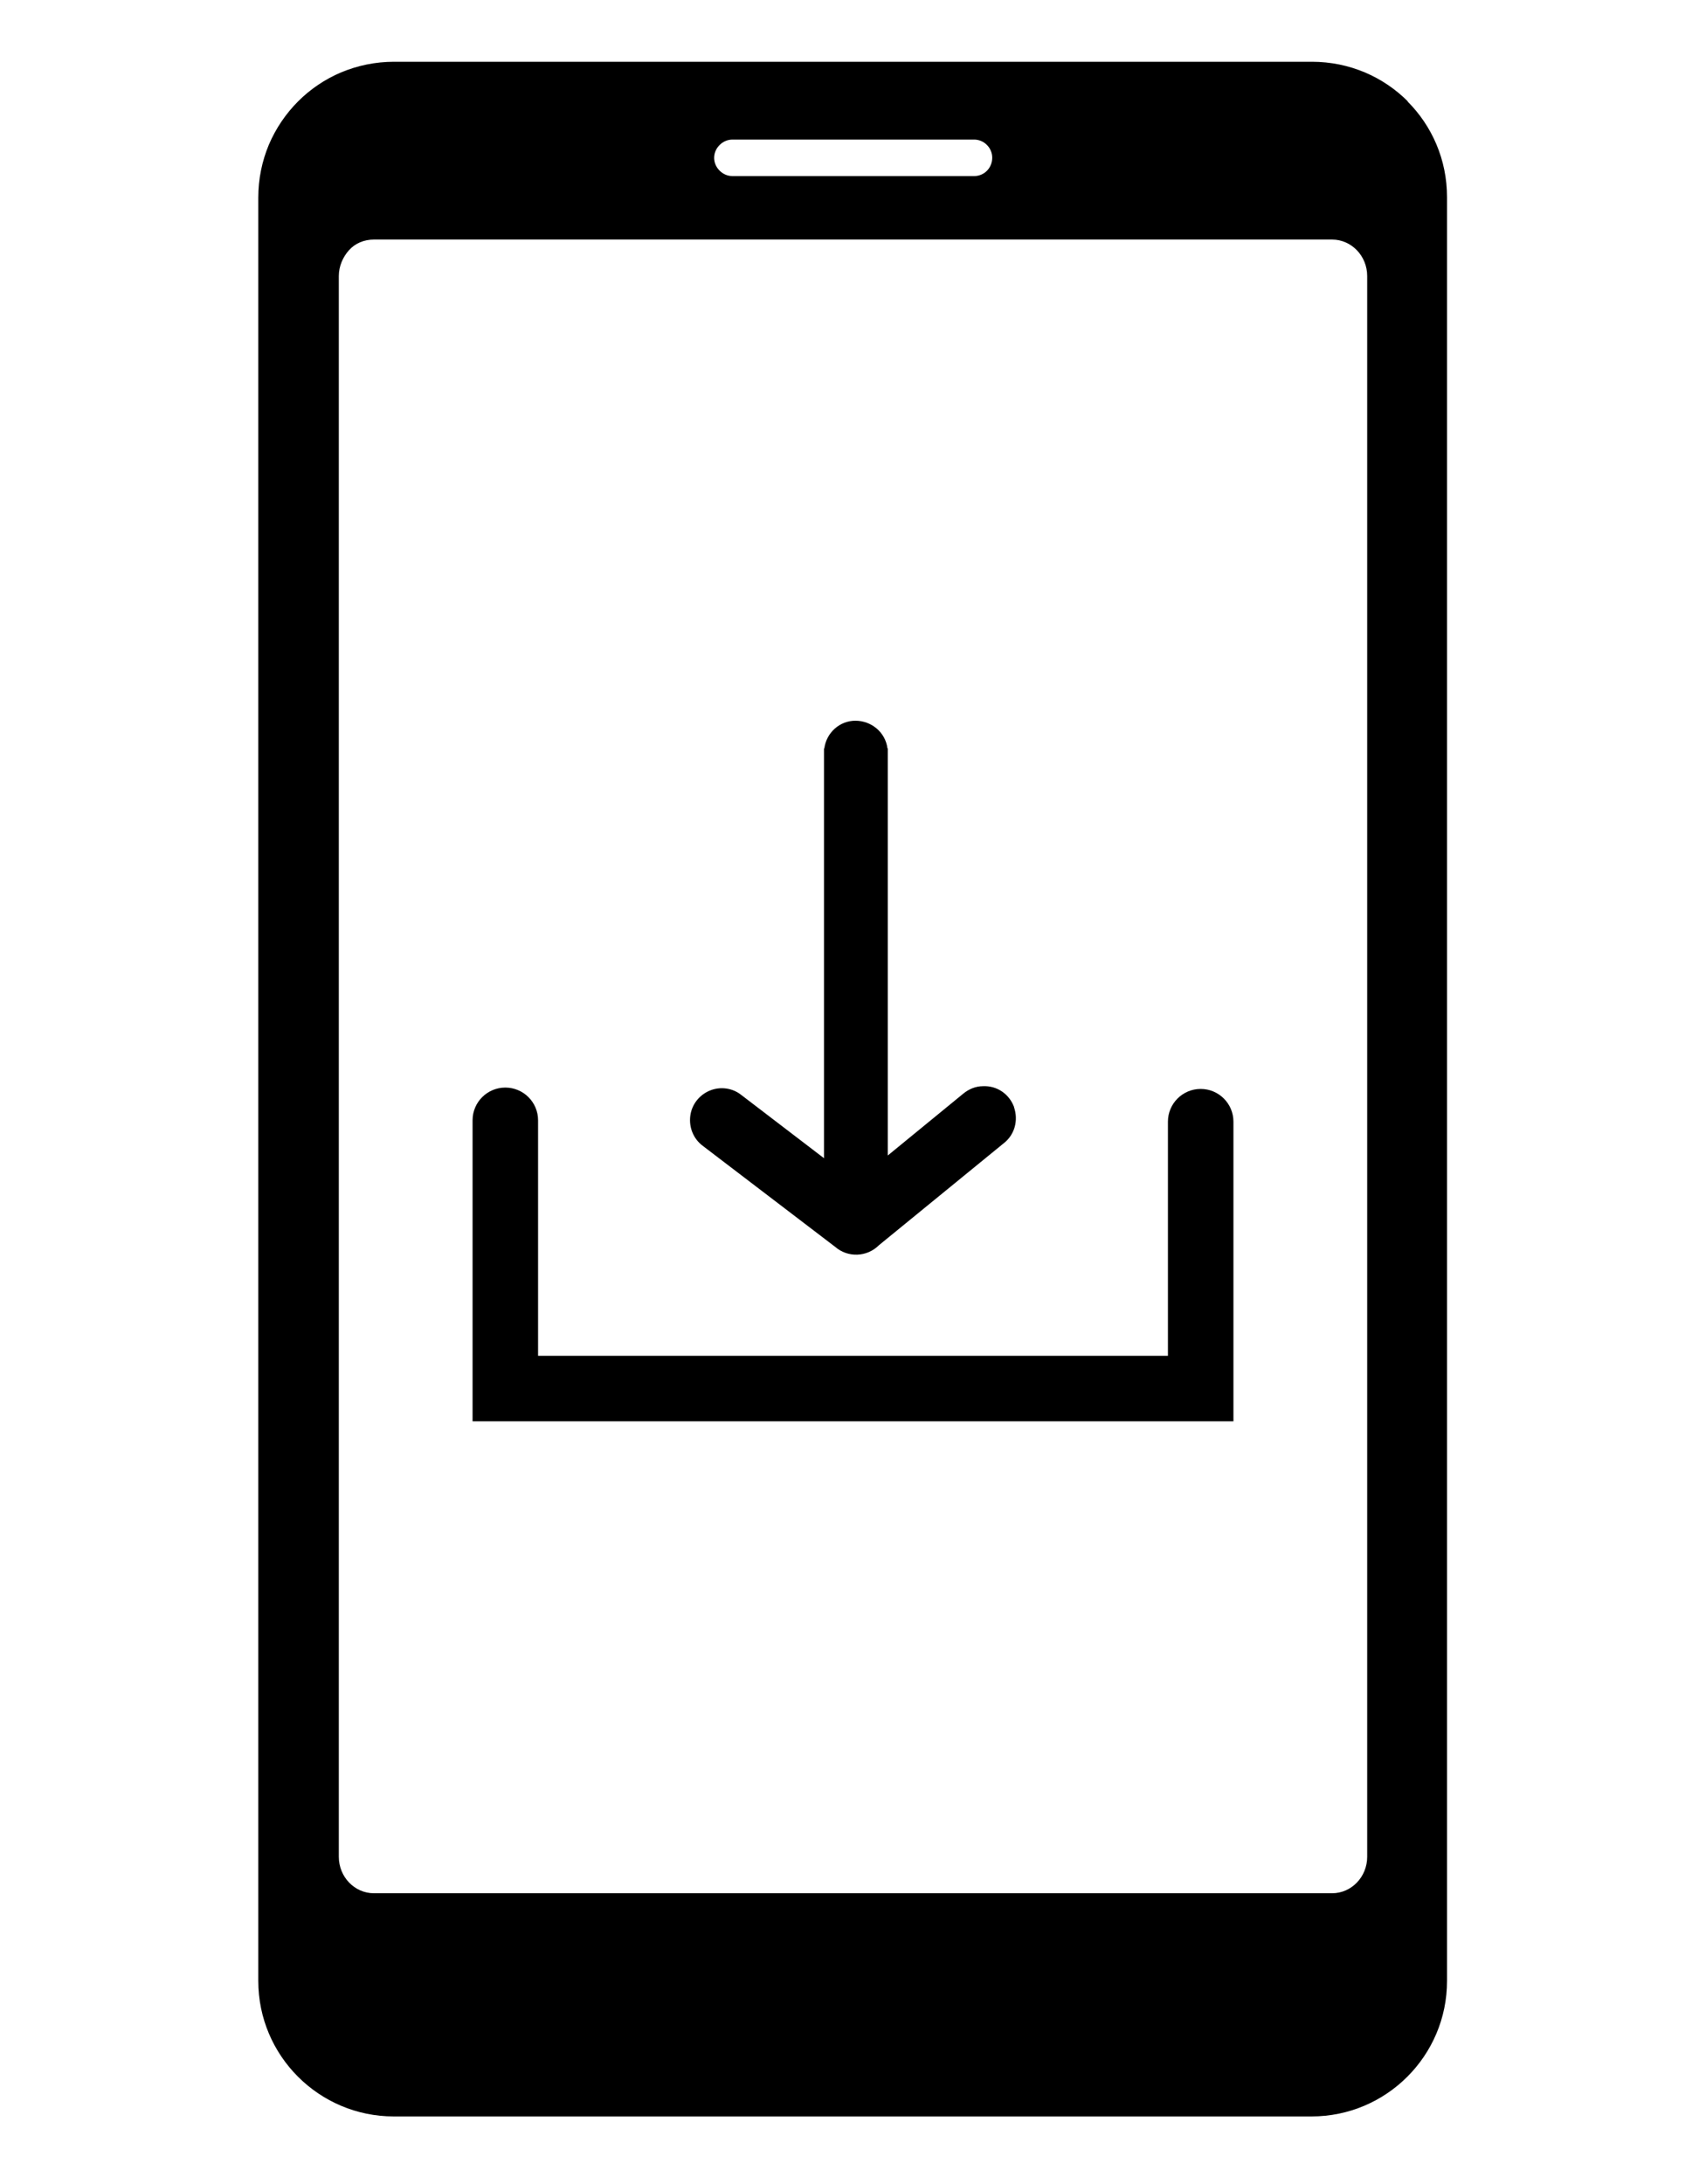
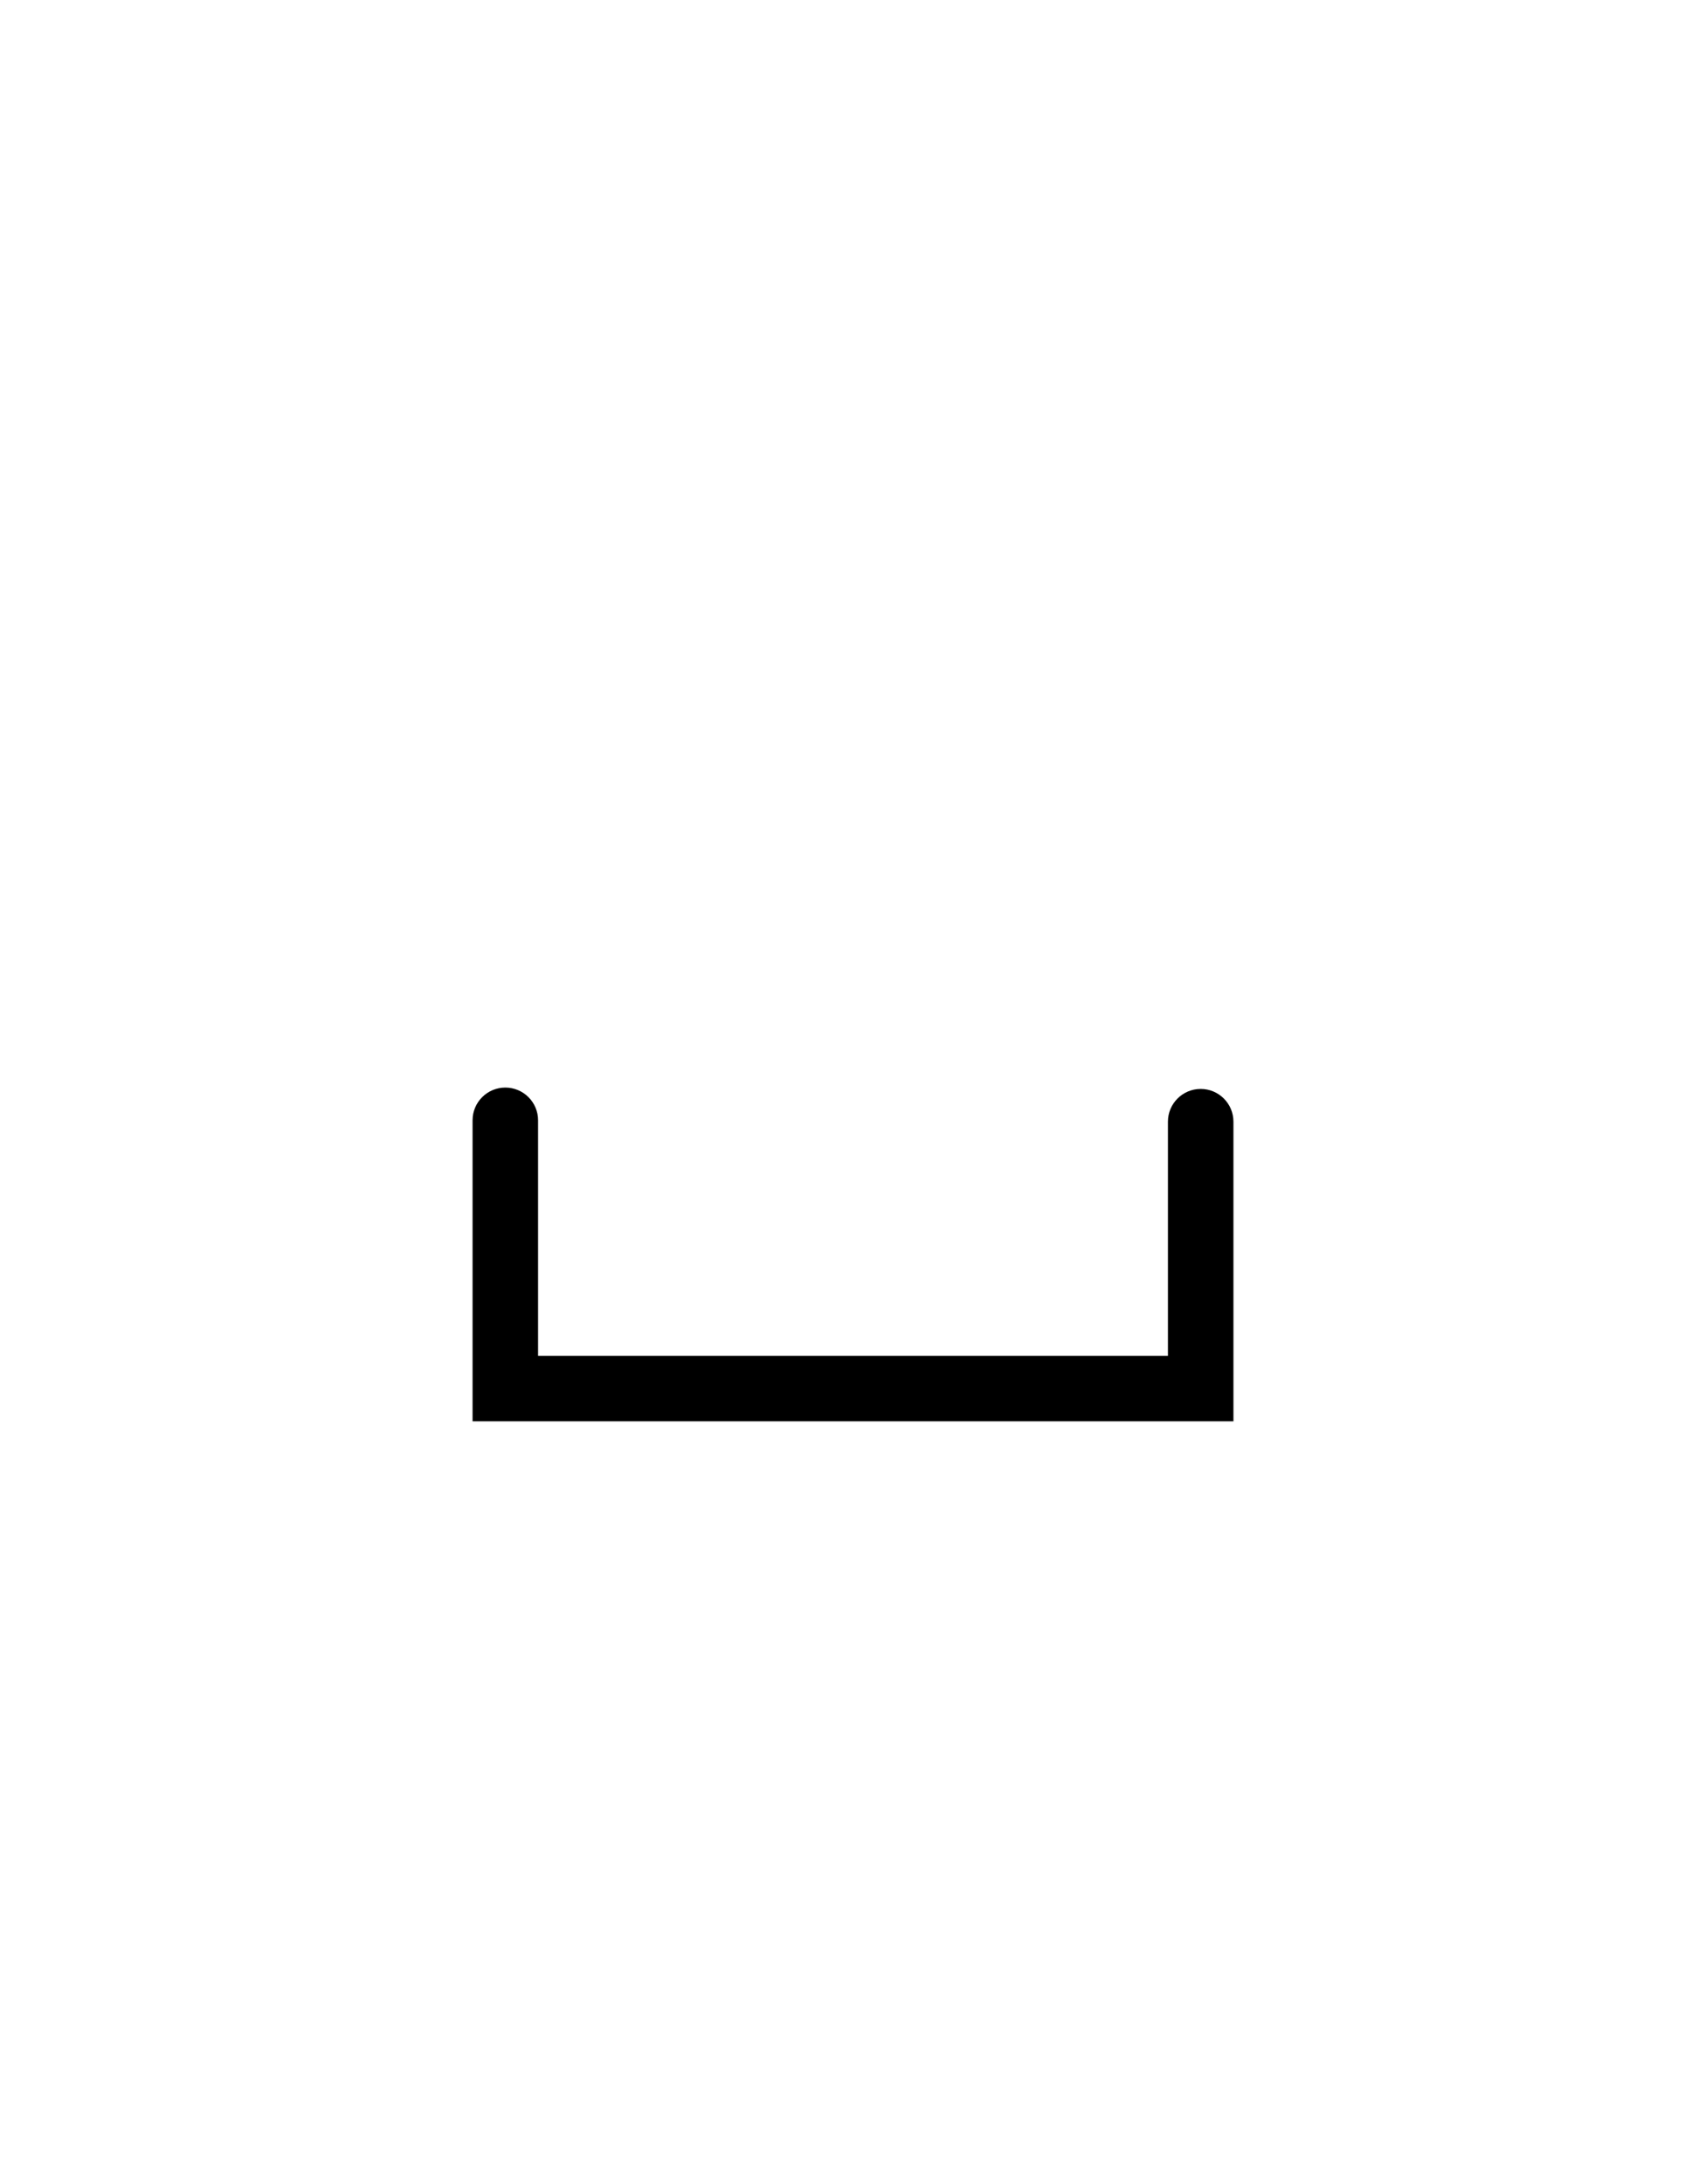
<svg xmlns="http://www.w3.org/2000/svg" id="Layer_1" data-name="Layer 1" viewBox="0 0 50 64">
  <g>
    <path d="m36.15,41.65H13.85v-8.82c0-.53.43-.96.96-.96s.96.43.96.96v6.9h18.46v-6.86c0-.53.43-.96.96-.96s.96.43.96.96v8.78h0Z" />
-     <path d="m29.72,32.44c-.14-.38-.5-.63-.91-.61-.21,0-.41.08-.58.22l-2.21,1.81v-11.93h-.01c-.06-.47-.47-.81-.94-.81-.46,0-.85.35-.91.81h-.01v12.01l-2.42-1.85c-.26-.21-.62-.26-.93-.13-.31.13-.53.41-.57.75-.04.34.1.67.37.87l3.88,2.96c.37.32.93.3,1.28-.05l3.66-2.99c.32-.25.43-.67.3-1.05h0Z" />
  </g>
-   <path d="m41.26,2.97c-.72-.72-1.71-1.16-2.81-1.16H11.55c-.55,0-1.07.11-1.55.31-.95.4-1.71,1.16-2.12,2.12-.2.48-.31,1-.31,1.55v52.26c0,2.19,1.78,3.97,3.97,3.97h26.9c2.19,0,3.97-1.78,3.97-3.97V5.78c0-1.1-.44-2.09-1.16-2.81h0Zm-20.33,1.66c0-.15.06-.28.16-.38s.23-.16.38-.16h7.08c.29,0,.53.24.53.53h0c0,.31-.24.54-.53.54h-7.08c-.15,0-.28-.06-.38-.16s-.16-.23-.16-.38h0s0,0,0,0Zm19.14,37.03v12.75c0,.59-.46,1.07-1.03,1.07H10.96c-.57,0-1.03-.48-1.03-1.07V8.09c0-.29.12-.56.3-.76s.44-.31.73-.31h28.08c.57,0,1.03.48,1.03,1.07v33.58h0Z" />
</svg>